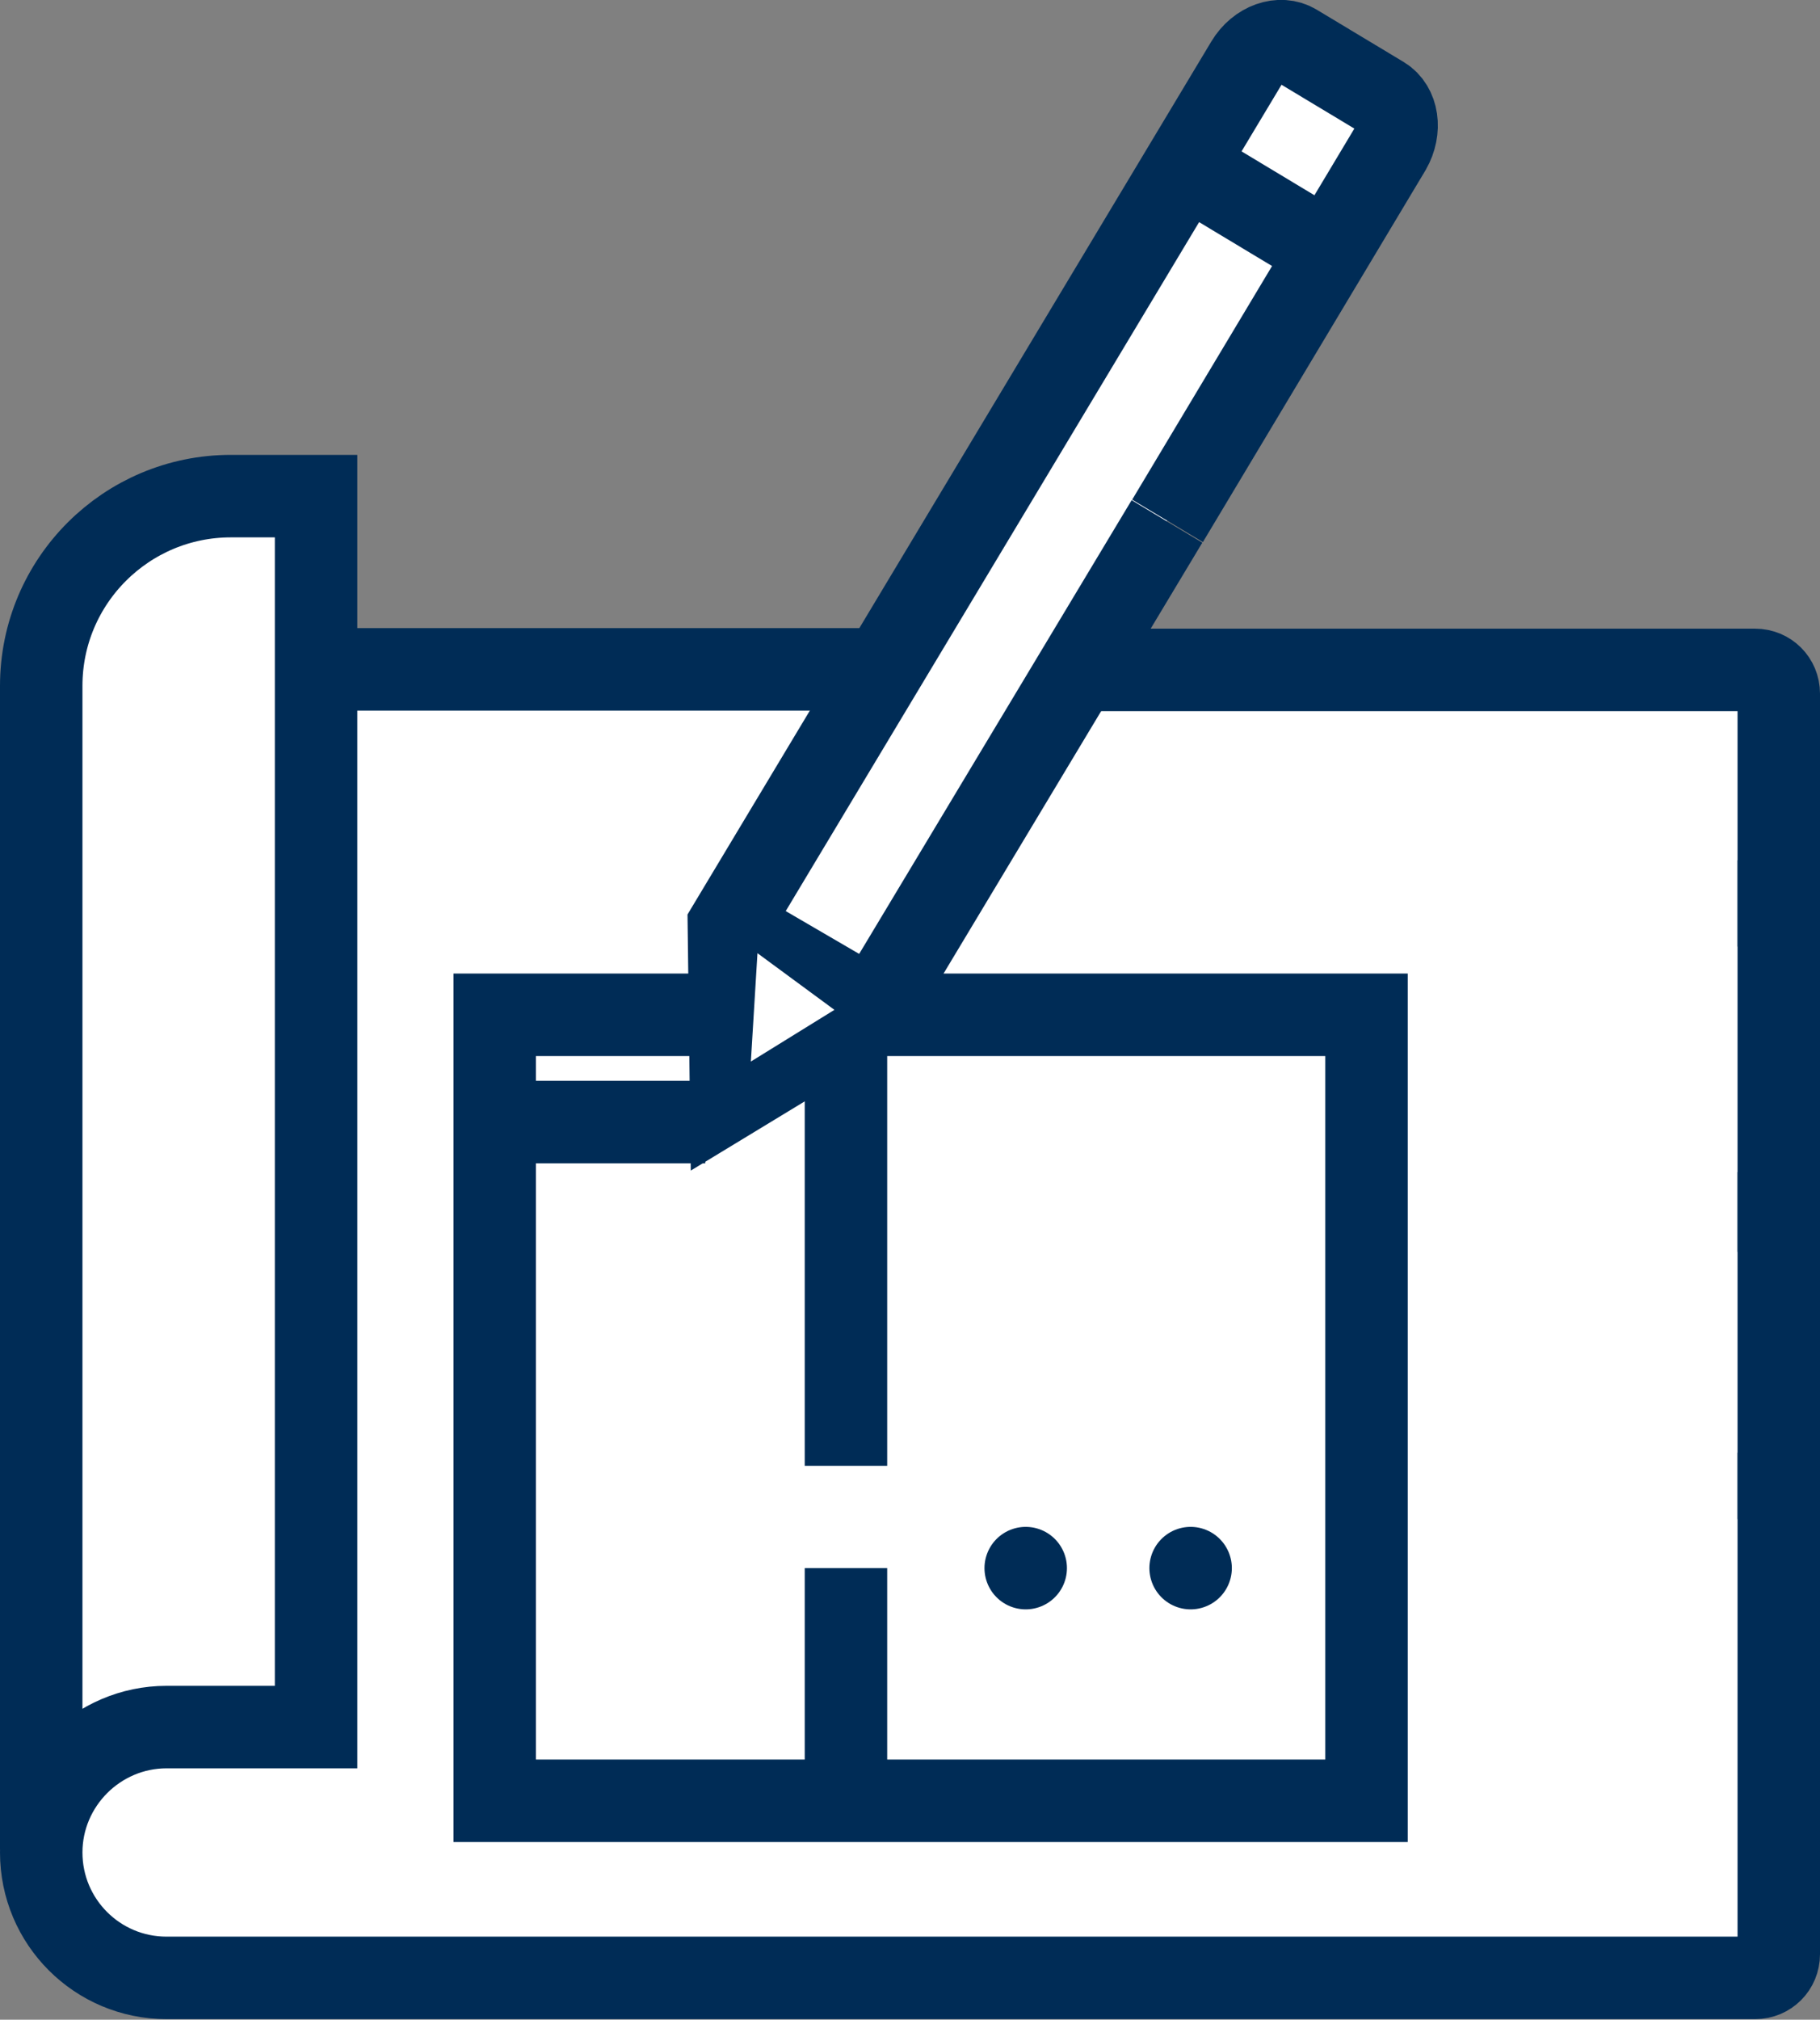
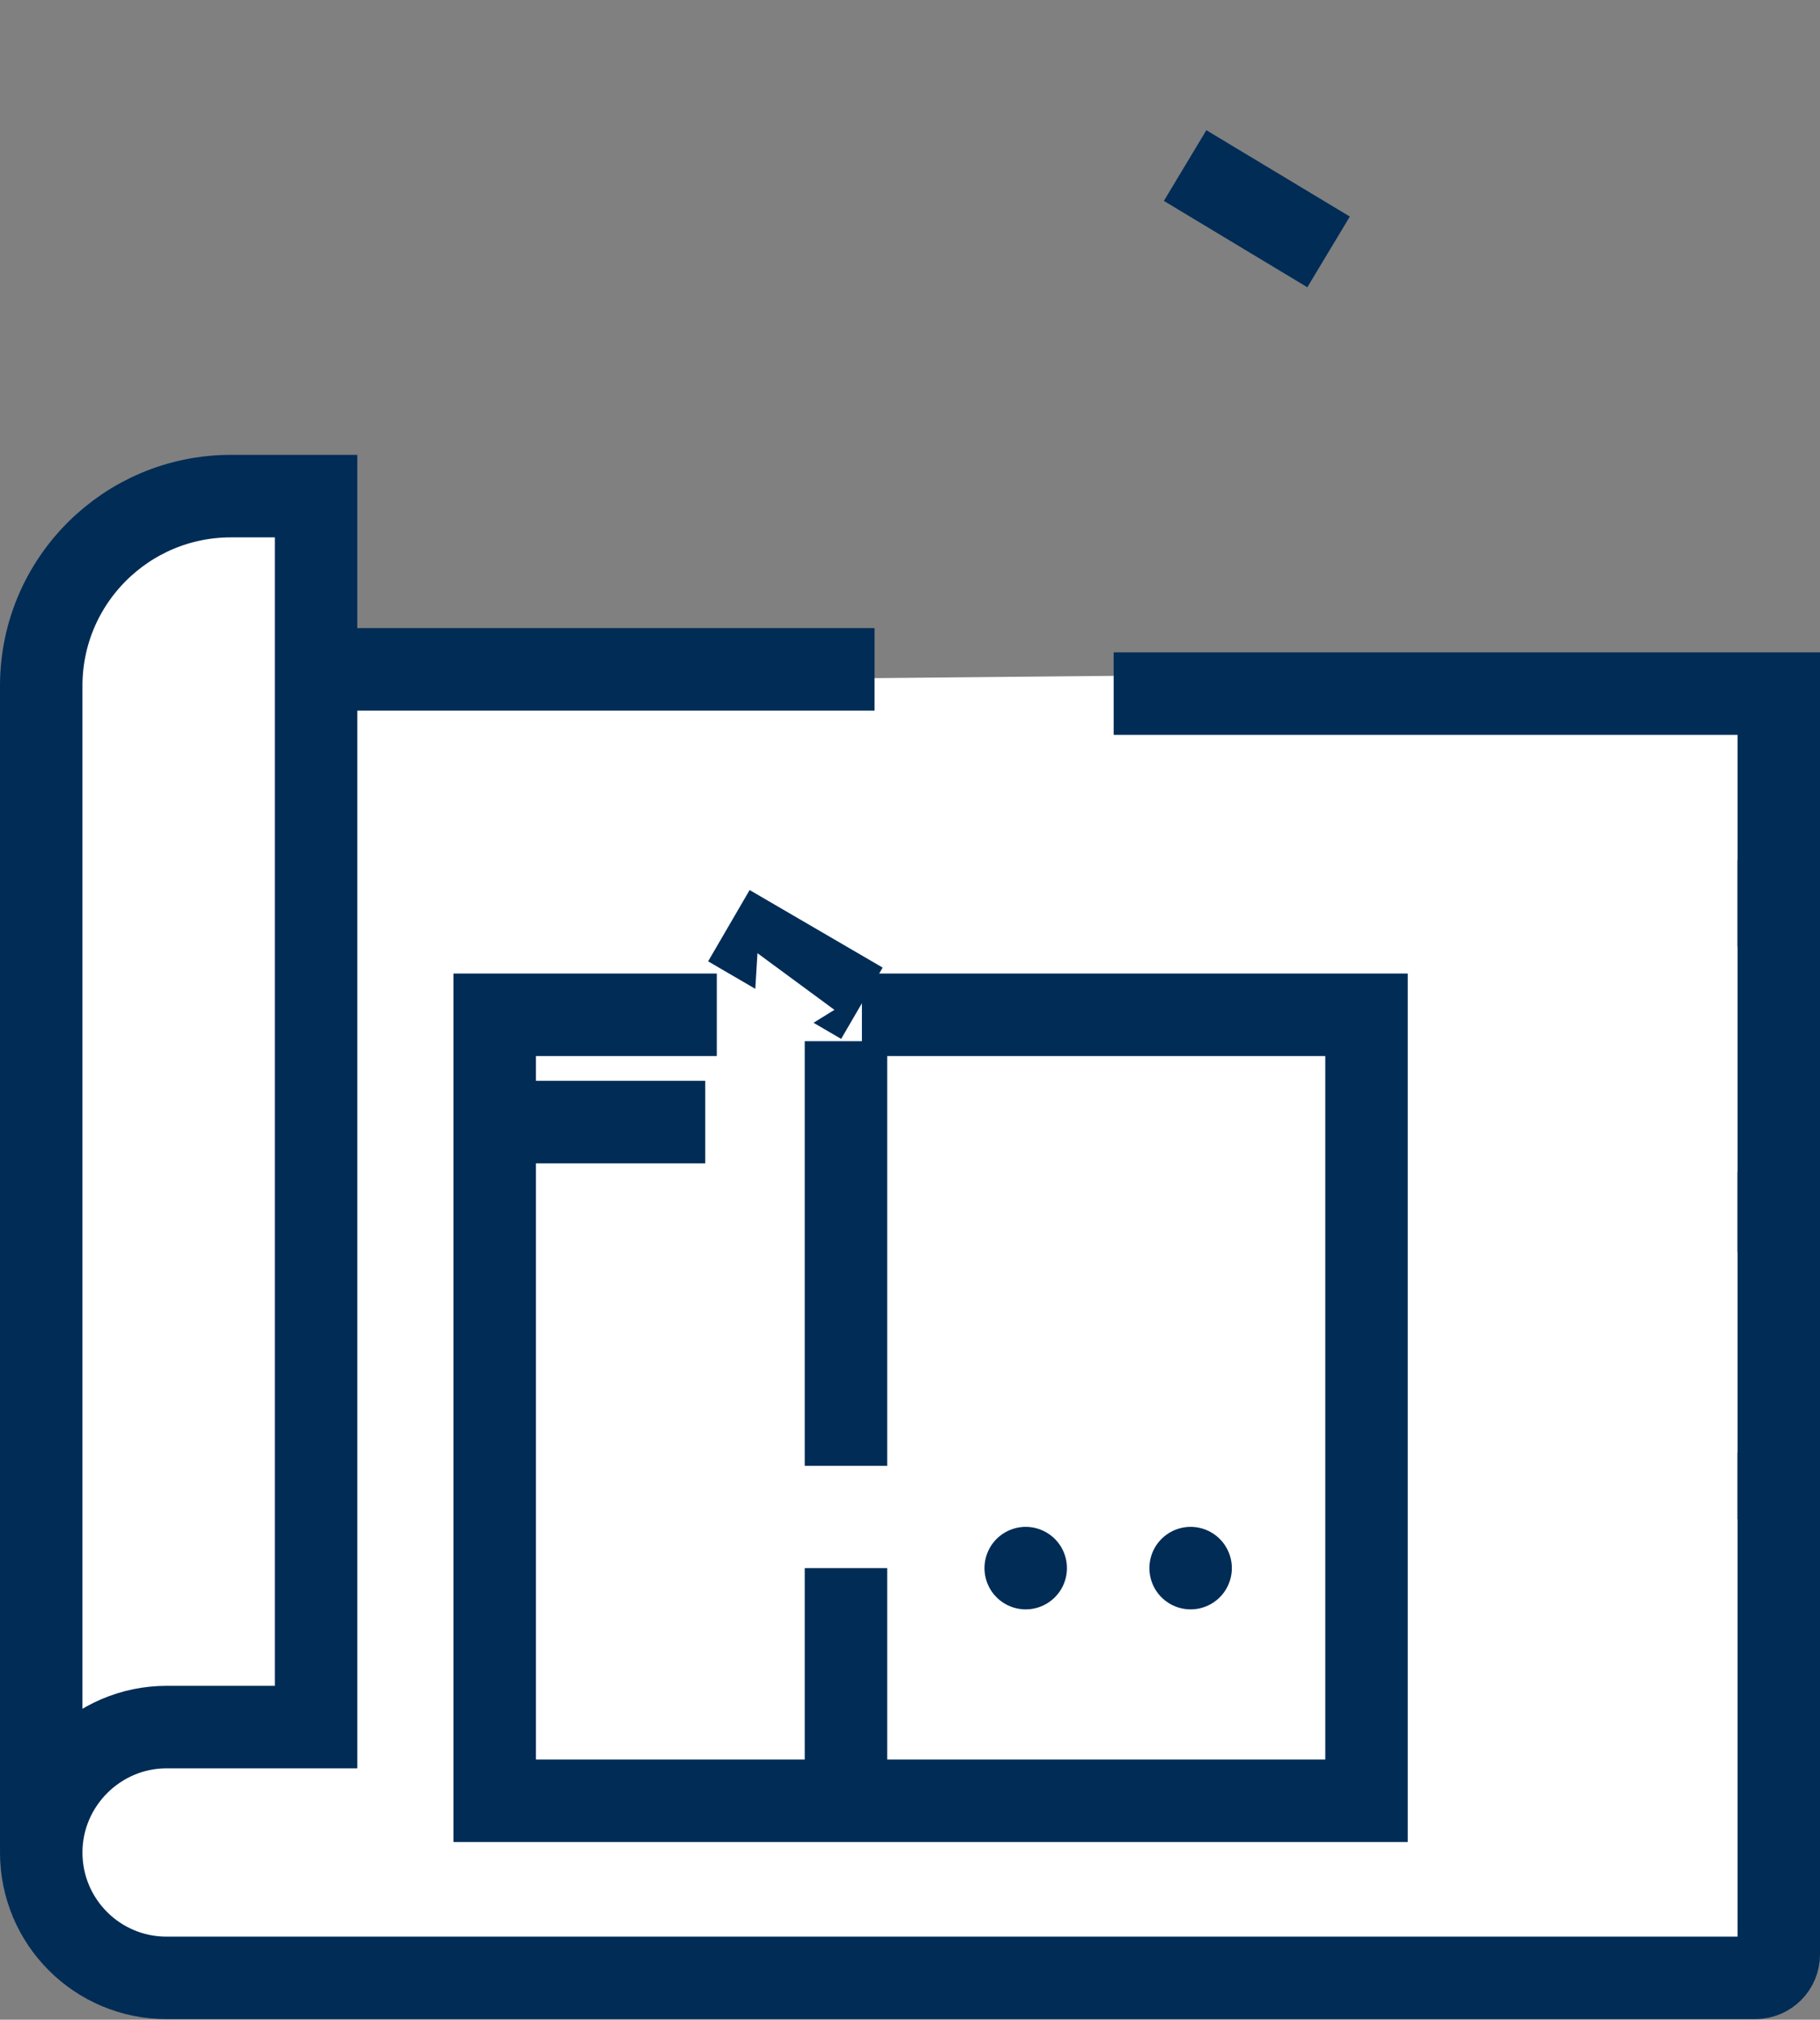
<svg xmlns="http://www.w3.org/2000/svg" id="_レイヤー_2" width="33.11" height="36.72" viewBox="0 0 33.11 36.72">
  <rect x="0" y="0" width="33.11" height="36.72" fill="#808080" stroke="none" />
  <defs>
    <style>.cls-1{stroke-miterlimit:10;}.cls-1,.cls-2{fill:none;stroke:#002c56;stroke-width:1.5px;}.cls-3{fill:#fff;stroke-width:0px;}.cls-2{stroke-dasharray:0 0 0 0 0 0 0 3;stroke-linecap:round;stroke-linejoin:round;}</style>
  </defs>
  <g id="_レイヤー_1-2">
    <path class="cls-3" d="m32.61,12.17l-31.61.3v21.39c0,1.16.94,2.1,2.1,2.1h29.51V12.17Z" />
    <path class="cls-3" d="m5.75,9.02v4.96H.75S-.03,8.42,5.75,9.02Z" />
-     <path class="cls-3" d="m5.73,13.42h24.38c.52,0,.94.42.94.94v21.61h1.32V12.17H5.77l-.03,1.24Z" />
-     <path class="cls-1" d="m32.36,17.21v-4.6c0-.24-.19-.43-.43-.43h-12.1" />
+     <path class="cls-1" d="m32.36,17.21v-4.6h-12.1" />
    <line class="cls-1" x1="32.36" y1="22.76" x2="32.36" y2="15.64" />
    <line class="cls-1" x1="32.36" y1="27.62" x2="32.36" y2="21.31" />
    <path class="cls-1" d="m.75,33.63V12.47c0-1.91,1.55-3.45,3.45-3.45h1.55v22.38h-2.72c-.63,0-1.2.26-1.61.67-.41.41-.67.98-.67,1.61,0,1.26,1.02,2.28,2.28,2.28h28.9c.24,0,.43-.19.43-.43v-9.12" />
    <line class="cls-1" x1="15.91" y1="12.17" x2="5.77" y2="12.17" />
-     <path class="cls-3" d="m15.87,18.4l-2.79,1.7.18-3.26L22.68,1.14c.21-.35.61-.49.89-.32l1.58.95c.28.17.34.59.14.94l-9.42,15.69Z" />
-     <path class="cls-1" d="m21.23,9.48l-5.36,8.92-2.57,1.56-.04-3.13L22.68,1.14c.21-.35.61-.49.89-.32l1.58.95c.28.17.34.59.14.94l-4.05,6.76" />
    <line class="cls-1" x1="13.26" y1="16.83" x2="15.68" y2="18.24" />
    <line class="cls-1" x1="21.56" y1="3.01" x2="24.17" y2="4.58" />
    <line class="cls-1" x1="12.83" y1="20.4" x2="9.12" y2="20.4" />
    <polyline class="cls-1" points="13.04 18.45 9 18.45 9 32.74 24.86 32.74 24.86 18.45 15.68 18.45" />
    <polyline class="cls-1" points="15.39 26.65 15.39 20.77 15.39 18.93" />
    <line class="cls-1" x1="15.39" y1="32.76" x2="15.39" y2="28.51" />
    <line class="cls-2" x1="18.66" y1="28.51" x2="23.58" y2="28.51" />
    <polygon class="cls-3" points="13.78 17.33 15.18 18.36 13.66 19.3 13.78 17.33" />
  </g>
</svg>